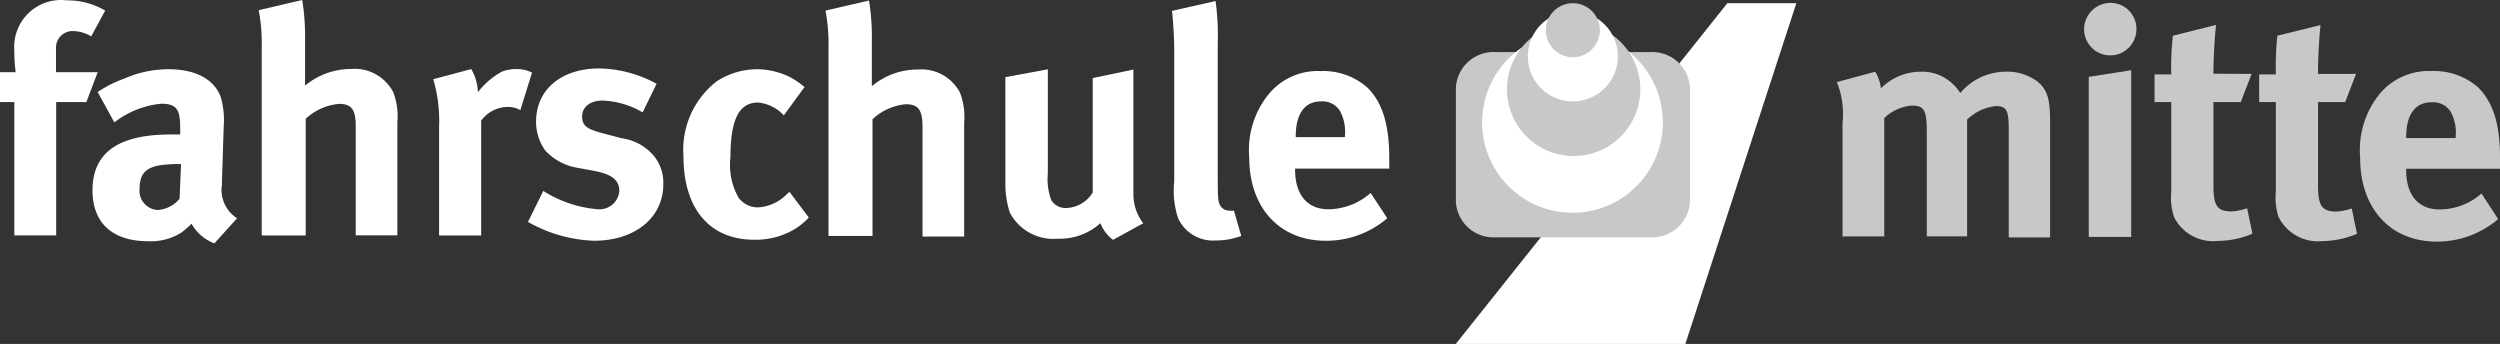
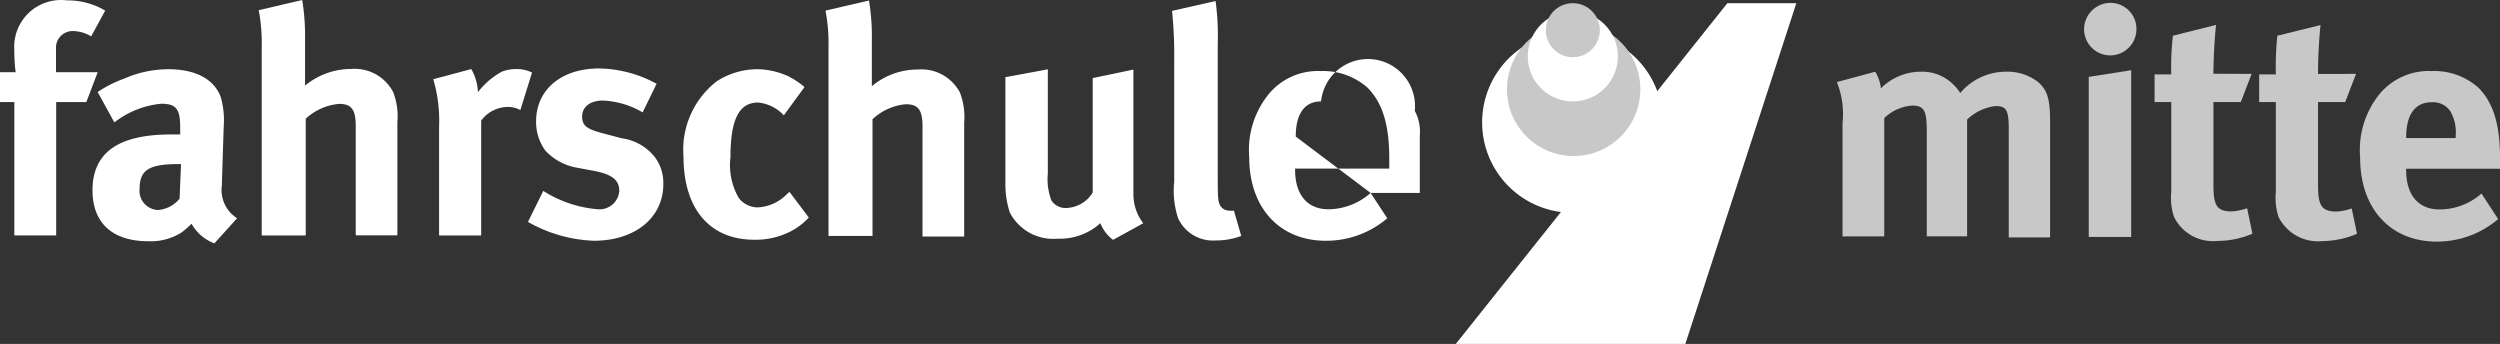
<svg xmlns="http://www.w3.org/2000/svg" width="141.362" height="19.448" viewBox="0 0 141.362 19.448">
  <rect x="0" y="0" width="141.362" height="19.448" fill="#333333" stroke="none" />
  <defs>
    <clipPath id="clip-path">
      <rect id="Rechteck_260" data-name="Rechteck 260" width="141.362" height="19.448" fill="none" />
    </clipPath>
  </defs>
  <g id="Gruppe_559" data-name="Gruppe 559" clip-path="url(#clip-path)">
    <path id="Pfad_423" data-name="Pfad 423" d="M5.156,2.057a2.068,2.068,0,0,0-.99-.3.943.943,0,0,0-1,.882.806.806,0,0,0,0,.117V4.083H5.524L4.883,5.771H3.177v7.541H.811V5.771H0V4.083H.886A8.722,8.722,0,0,1,.811,2.849,2.647,2.647,0,0,1,3.78.021,4.143,4.143,0,0,1,5.948.6Z" transform="translate(0 0)" fill="#fff" />
    <path id="Pfad_424" data-name="Pfad 424" d="M5.842,5.443a6.527,6.527,0,0,1,1.489-.754,6.222,6.222,0,0,1,2.517-.537c1.536,0,2.6.575,2.96,1.593a4.783,4.783,0,0,1,.16,1.659l-.1,3.129v.16a1.885,1.885,0,0,0,.858,1.885L12.44,14a2.493,2.493,0,0,1-1.291-1.112,5.842,5.842,0,0,1-.556.49,3.238,3.238,0,0,1-1.885.5C6.662,13.88,5.55,12.833,5.55,11c0-2.159,1.5-3.158,4.421-3.158h.537V7.47c0-1.027-.189-1.367-1.075-1.367A5.1,5.1,0,0,0,6.785,7.159Zm4.713,4.072h-.1c-1.668,0-2.243.3-2.243,1.4a1.084,1.084,0,0,0,.964,1.191l.091.006a1.754,1.754,0,0,0,1.207-.641Z" transform="translate(-0.319 -0.238)" fill="#fff" />
    <path id="Pfad_425" data-name="Pfad 425" d="M15.52.577,17.98,0a12.77,12.77,0,0,1,.16,2.243v2.6a4.062,4.062,0,0,1,2.6-.943,2.46,2.46,0,0,1,2.385,1.31,3.83,3.83,0,0,1,.236,1.706v6.391H21.006V7.128c0-.943-.245-1.254-.943-1.254a3.191,3.191,0,0,0-1.885.839v6.6H15.69V2.679a9.948,9.948,0,0,0-.17-2.1" transform="translate(-0.891 0)" fill="#fff" />
    <path id="Pfad_426" data-name="Pfad 426" d="M25.99,4.717l2.149-.575a2.826,2.826,0,0,1,.377,1.31,4.281,4.281,0,0,1,1.367-1.169,2.248,2.248,0,0,1,.792-.141,1.891,1.891,0,0,1,.9.2l-.66,2.121a1.406,1.406,0,0,0-.707-.179,1.886,1.886,0,0,0-1.508.773v6.495H26.32V7.413a8.3,8.3,0,0,0-.33-2.7" transform="translate(-1.492 -0.237)" fill="#fff" />
    <path id="Pfad_427" data-name="Pfad 427" d="M38.947,4.969,38.155,6.59a4.79,4.79,0,0,0-2.262-.669c-.7,0-1.159.358-1.159.9s.3.716,1.141.943l1.112.292a2.872,2.872,0,0,1,1.838,1.037,2.4,2.4,0,0,1,.5,1.555c0,1.885-1.584,3.2-3.931,3.2a8.137,8.137,0,0,1-3.723-1.065l.867-1.753a6.762,6.762,0,0,0,3.082,1.037,1.122,1.122,0,0,0,1.215-1.02v-.017c0-.632-.443-.943-1.414-1.131l-1.075-.2a3.184,3.184,0,0,1-1.687-.943,2.751,2.751,0,0,1-.528-1.65c0-1.8,1.423-3,3.563-3a6.967,6.967,0,0,1,3.252.867" transform="translate(-1.818 -0.235)" fill="#fff" />
    <path id="Pfad_428" data-name="Pfad 428" d="M47.842,5.161l-1.169,1.6a2.29,2.29,0,0,0-1.452-.726c-1.075,0-1.565.943-1.565,3.092a3.715,3.715,0,0,0,.471,2.309,1.359,1.359,0,0,0,1.075.528,2.469,2.469,0,0,0,1.65-.754l.141-.123,1.093,1.452a3.829,3.829,0,0,1-.839.679,4.322,4.322,0,0,1-2.243.575C42.47,13.795,41,12.032,41,9.082a4.893,4.893,0,0,1,1.885-4.251,4.258,4.258,0,0,1,2.281-.679,4.315,4.315,0,0,1,1.772.405,4.545,4.545,0,0,1,.9.6" transform="translate(-2.352 -0.238)" fill="#fff" />
    <path id="Pfad_429" data-name="Pfad 429" d="M49.52.6,51.98.032a12.68,12.68,0,0,1,.16,2.243v2.6a4.027,4.027,0,0,1,2.6-.943,2.46,2.46,0,0,1,2.385,1.31,3.87,3.87,0,0,1,.236,1.706v6.429H55.006V7.158c0-.943-.245-1.263-.943-1.263a3.157,3.157,0,0,0-1.885.848v6.6H49.69V2.7A10.074,10.074,0,0,0,49.52.6" transform="translate(-2.842 -0.001)" fill="#fff" />
    <path id="Pfad_430" data-name="Pfad 430" d="M60.31,4.6l2.4-.443v5.9a3.368,3.368,0,0,0,.2,1.508.942.942,0,0,0,.839.434,1.82,1.82,0,0,0,1.5-.877V4.652l2.3-.481v7.013a2.7,2.7,0,0,0,.556,1.678L66.4,13.8a2.116,2.116,0,0,1-.716-.943,3.421,3.421,0,0,1-2.423.877,2.763,2.763,0,0,1-2.705-1.489,5.291,5.291,0,0,1-.245-1.716Z" transform="translate(-3.461 -0.238)" fill="#fff" />
    <path id="Pfad_431" data-name="Pfad 431" d="M72.77.062a14.309,14.309,0,0,1,.123,2.385V9.611c0,1.584,0,1.791.16,2.045a.574.574,0,0,0,.49.255.73.73,0,0,0,.264,0l.415,1.433a4.039,4.039,0,0,1-1.433.255,2.168,2.168,0,0,1-2.14-1.263,4.975,4.975,0,0,1-.217-2.064V3.38A24.788,24.788,0,0,0,70.31.618Z" transform="translate(-4.036 -0.003)" fill="#fff" />
-     <path id="Pfad_432" data-name="Pfad 432" d="M81.8,11.152l.943,1.433a5.316,5.316,0,0,1-3.469,1.273c-2.639,0-4.336-1.885-4.336-4.713a5.007,5.007,0,0,1,1.15-3.638,3.6,3.6,0,0,1,2.894-1.244,3.773,3.773,0,0,1,2.649.943c.848.858,1.225,2.093,1.225,4.015v.556H77.531v.066c0,1.423.7,2.234,1.885,2.234a3.629,3.629,0,0,0,2.385-.924M77.569,8h2.781V7.9a2.473,2.473,0,0,0-.283-1.386A1.169,1.169,0,0,0,79,5.977c-.943,0-1.433.716-1.433,1.989Z" transform="translate(-4.3 -0.244)" fill="#fff" />
+     <path id="Pfad_432" data-name="Pfad 432" d="M81.8,11.152l.943,1.433a5.316,5.316,0,0,1-3.469,1.273c-2.639,0-4.336-1.885-4.336-4.713a5.007,5.007,0,0,1,1.15-3.638,3.6,3.6,0,0,1,2.894-1.244,3.773,3.773,0,0,1,2.649.943c.848.858,1.225,2.093,1.225,4.015v.556H77.531v.066c0,1.423.7,2.234,1.885,2.234a3.629,3.629,0,0,0,2.385-.924h2.781V7.9a2.473,2.473,0,0,0-.283-1.386A1.169,1.169,0,0,0,79,5.977c-.943,0-1.433.716-1.433,1.989Z" transform="translate(-4.3 -0.244)" fill="#fff" />
    <path id="Pfad_433" data-name="Pfad 433" d="M110.19,4.886l2.168-.584a2.223,2.223,0,0,1,.32.943,3.167,3.167,0,0,1,2.243-.943,2.488,2.488,0,0,1,1.885.754,2.1,2.1,0,0,1,.358.452A3.373,3.373,0,0,1,119.776,4.3a2.824,2.824,0,0,1,1.791.584c.518.452.679.943.679,2.243v6.542h-2.338V7.554c0-1.093-.132-1.31-.754-1.31a2.772,2.772,0,0,0-1.6.764v6.6h-2.281V7.639c0-1.15-.16-1.423-.82-1.423a2.534,2.534,0,0,0-1.584.707v6.692H110.51V7.205a4.859,4.859,0,0,0-.32-2.319" transform="translate(-6.324 -0.246)" fill="#c8c8c8" />
    <path id="Pfad_434" data-name="Pfad 434" d="M126.528.172a1.47,1.47,0,0,1,1.452,1.489,1.48,1.48,0,0,1-2.96,0v0A1.5,1.5,0,0,1,126.528.172Zm-1.244,4.185,2.4-.377v9.426h-2.4Z" transform="translate(-7.176 -0.01)" fill="#c8c8c8" />
    <path id="Pfad_435" data-name="Pfad 435" d="M134.736,4.263l-.613,1.593h-1.546v4.713c0,1.169.217,1.47,1.037,1.47a3.326,3.326,0,0,0,.867-.179l.3,1.442a5.1,5.1,0,0,1-1.951.405,2.461,2.461,0,0,1-2.479-1.348,3.393,3.393,0,0,1-.16-1.414V5.856h-.943V4.292h.943a15.4,15.4,0,0,1,.094-2.187l2.441-.613c-.094.848-.141,1.829-.151,2.762Z" transform="translate(-7.418 -0.085)" fill="#c8c8c8" />
    <path id="Pfad_436" data-name="Pfad 436" d="M141,4.264l-.613,1.593h-1.536V10.57c0,1.169.217,1.47,1.046,1.48a3.25,3.25,0,0,0,.858-.179l.3,1.433a5.109,5.109,0,0,1-1.951.415,2.5,2.5,0,0,1-2.479-1.348,3.438,3.438,0,0,1-.16-1.423V5.857h-.943V4.292h.943a16.946,16.946,0,0,1,.085-2.187l2.441-.6c-.085.839-.141,1.829-.141,2.762Z" transform="translate(-7.778 -0.086)" fill="#c8c8c8" />
    <path id="Pfad_437" data-name="Pfad 437" d="M148.441,11.19l.943,1.442a5.316,5.316,0,0,1-3.469,1.273c-2.639,0-4.345-1.885-4.336-4.76a5.027,5.027,0,0,1,1.15-3.648,3.62,3.62,0,0,1,2.884-1.235,3.768,3.768,0,0,1,2.658.943c.848.867,1.225,2.1,1.216,4.025v.556H144.18v.075c0,1.423.7,2.225,1.885,2.225a3.578,3.578,0,0,0,2.375-.9M144.2,8.051h2.781v-.1a2.433,2.433,0,0,0-.283-1.386,1.168,1.168,0,0,0-1.084-.537c-.943,0-1.433.716-1.433,1.989Z" transform="translate(-8.125 -0.244)" fill="#c8c8c8" />
    <path id="Pfad_438" data-name="Pfad 438" d="M100.31,19.458H87.33L102.685.192h3.9Z" transform="translate(-5.012 -0.011)" fill="#fff" />
-     <path id="Pfad_439" data-name="Pfad 439" d="M100.574,11.558A2.14,2.14,0,0,1,98.349,13.6h-8.8a2.13,2.13,0,0,1-2.215-2.042v-6.4a2.13,2.13,0,0,1,2.215-2.036h8.8a2.139,2.139,0,0,1,2.225,2.036Z" transform="translate(-5.012 -0.179)" fill="#c8c8c8" />
    <path id="Pfad_440" data-name="Pfad 440" d="M99.13,7.05a5.109,5.109,0,1,1,0-.038V7.05" transform="translate(-5.105 -0.11)" fill="#fff" />
    <path id="Pfad_441" data-name="Pfad 441" d="M97.941,5.18a3.77,3.77,0,1,1,0-.1v.1" transform="translate(-5.189 -0.078)" fill="#c8c8c8" />
    <path id="Pfad_442" data-name="Pfad 442" d="M96.74,3.227A2.545,2.545,0,1,1,94.2.682,2.545,2.545,0,0,1,96.74,3.227" transform="translate(-5.26 -0.039)" fill="#fff" />
    <path id="Pfad_443" data-name="Pfad 443" d="M95.784,1.719A1.527,1.527,0,1,1,94.257.192a1.527,1.527,0,0,1,1.527,1.527" transform="translate(-5.322 -0.011)" fill="#c8c8c8" />
  </g>
</svg>